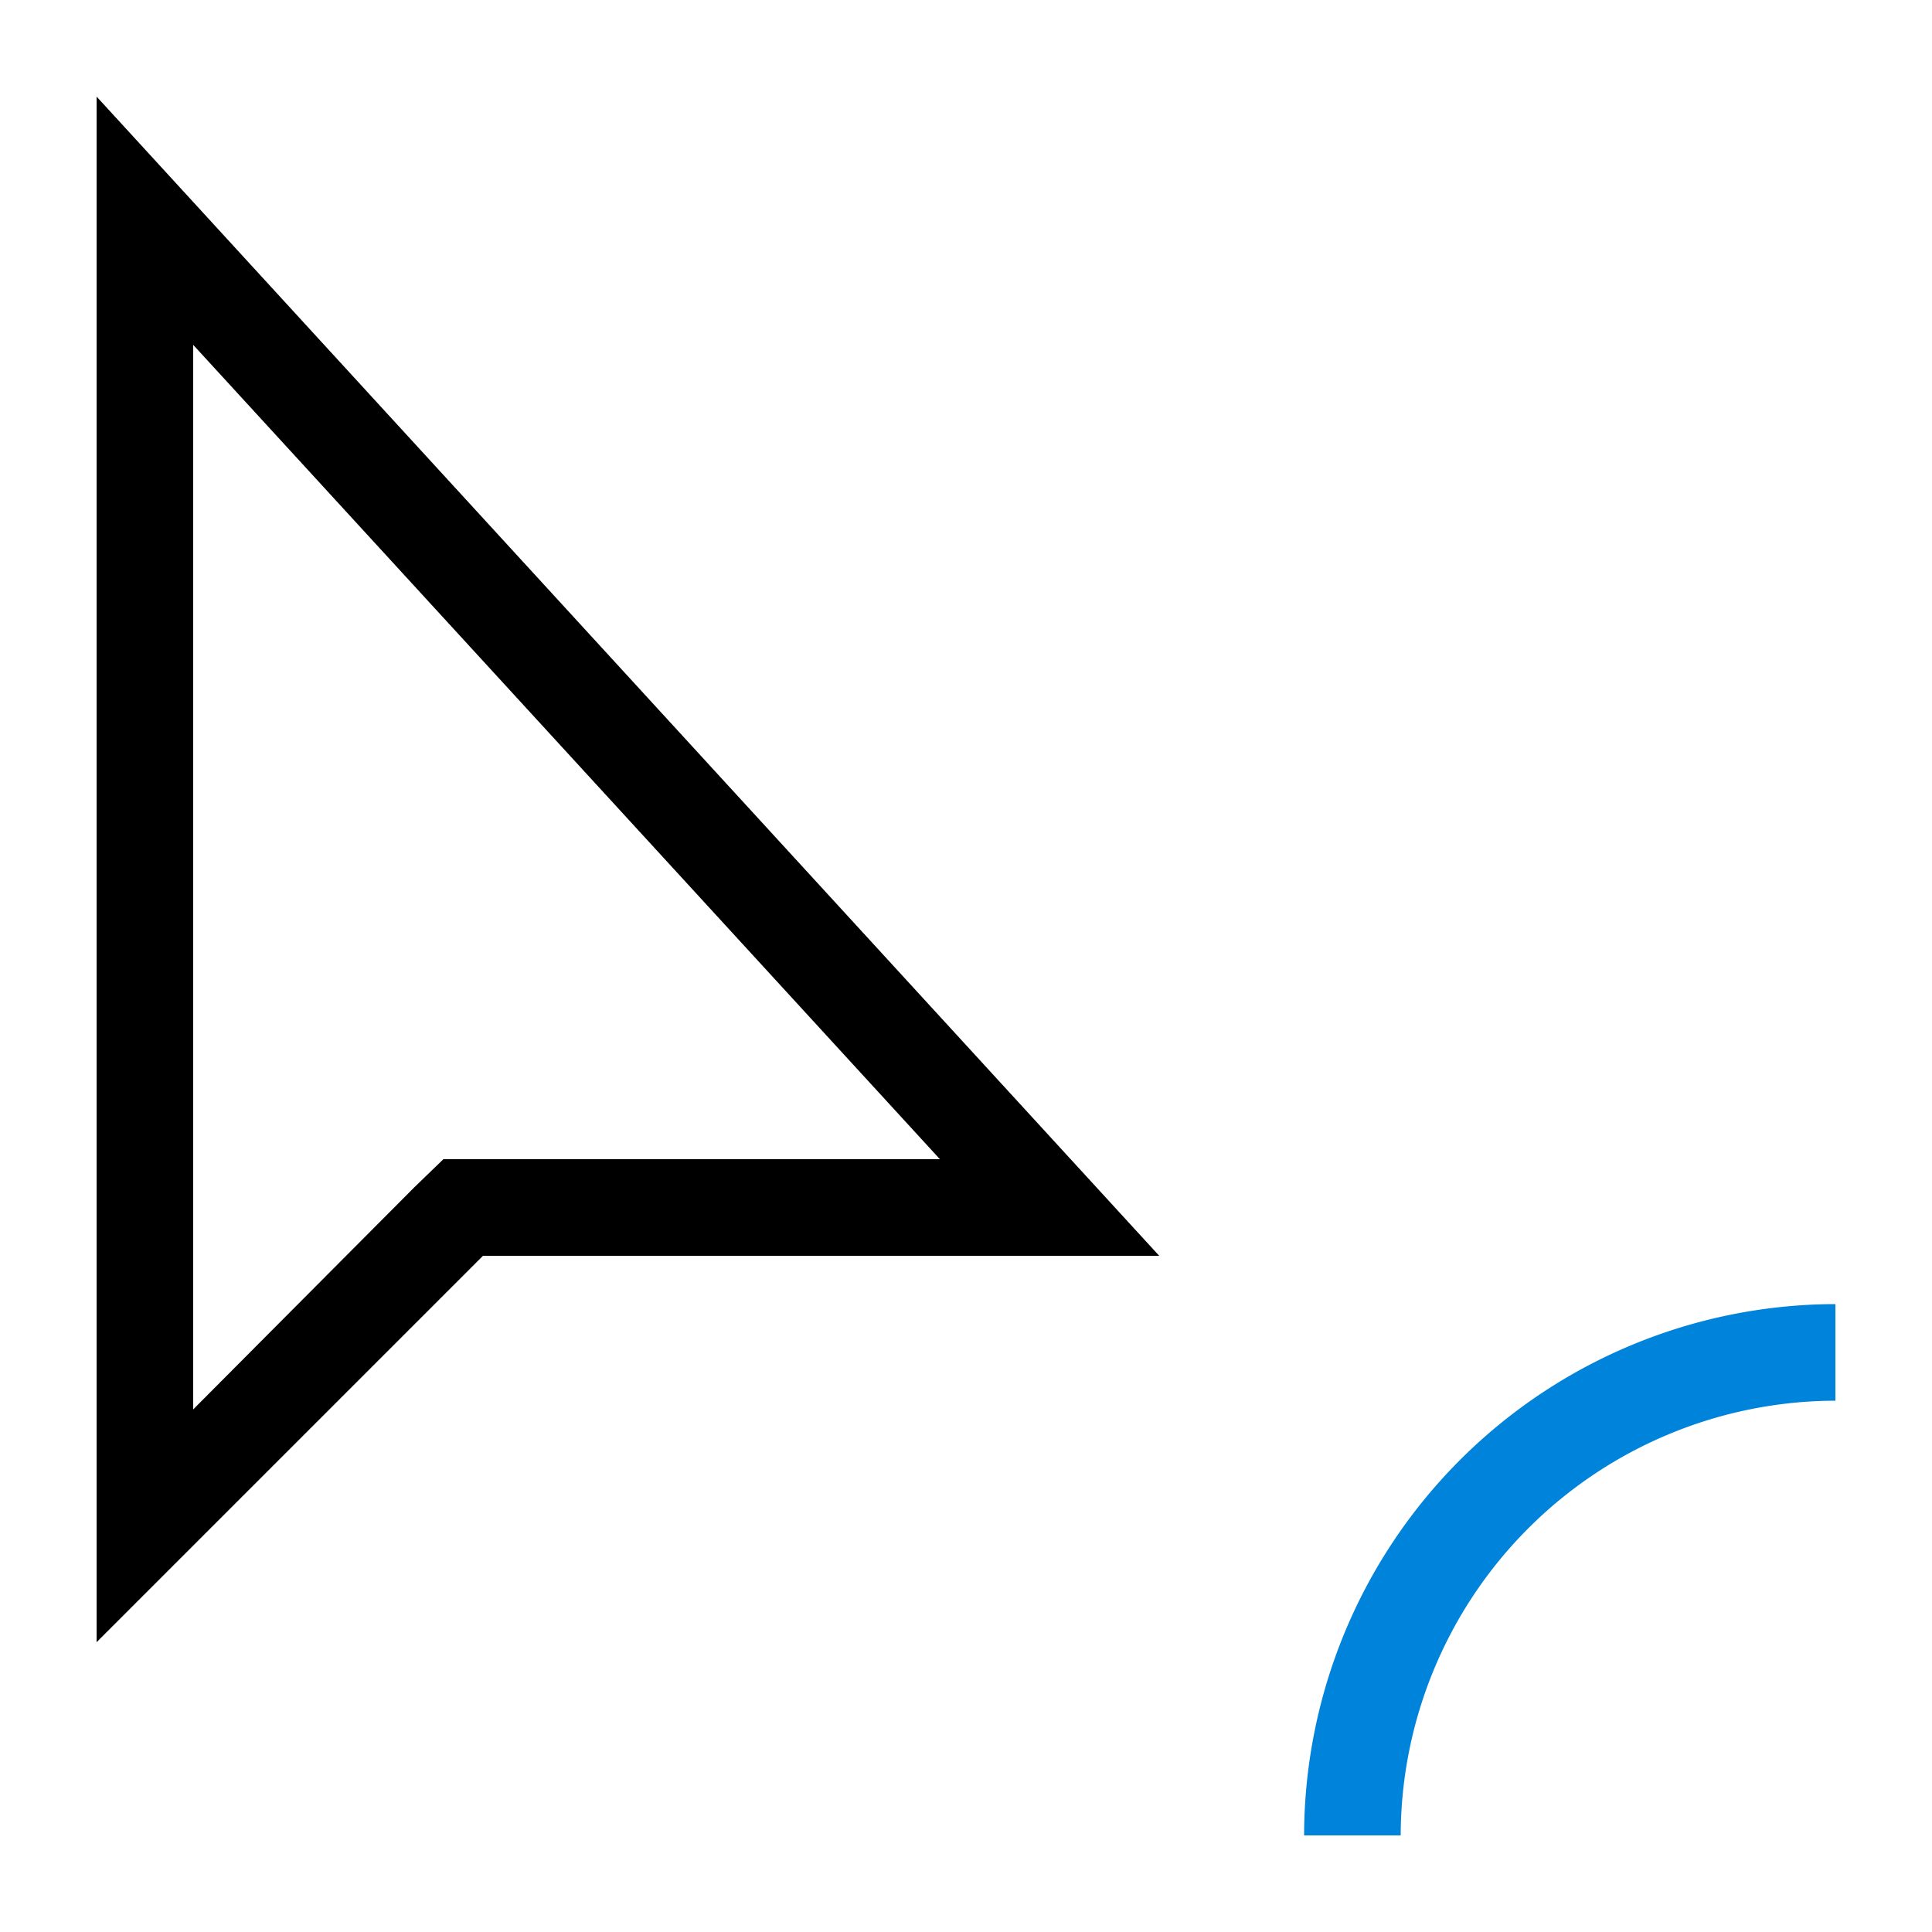
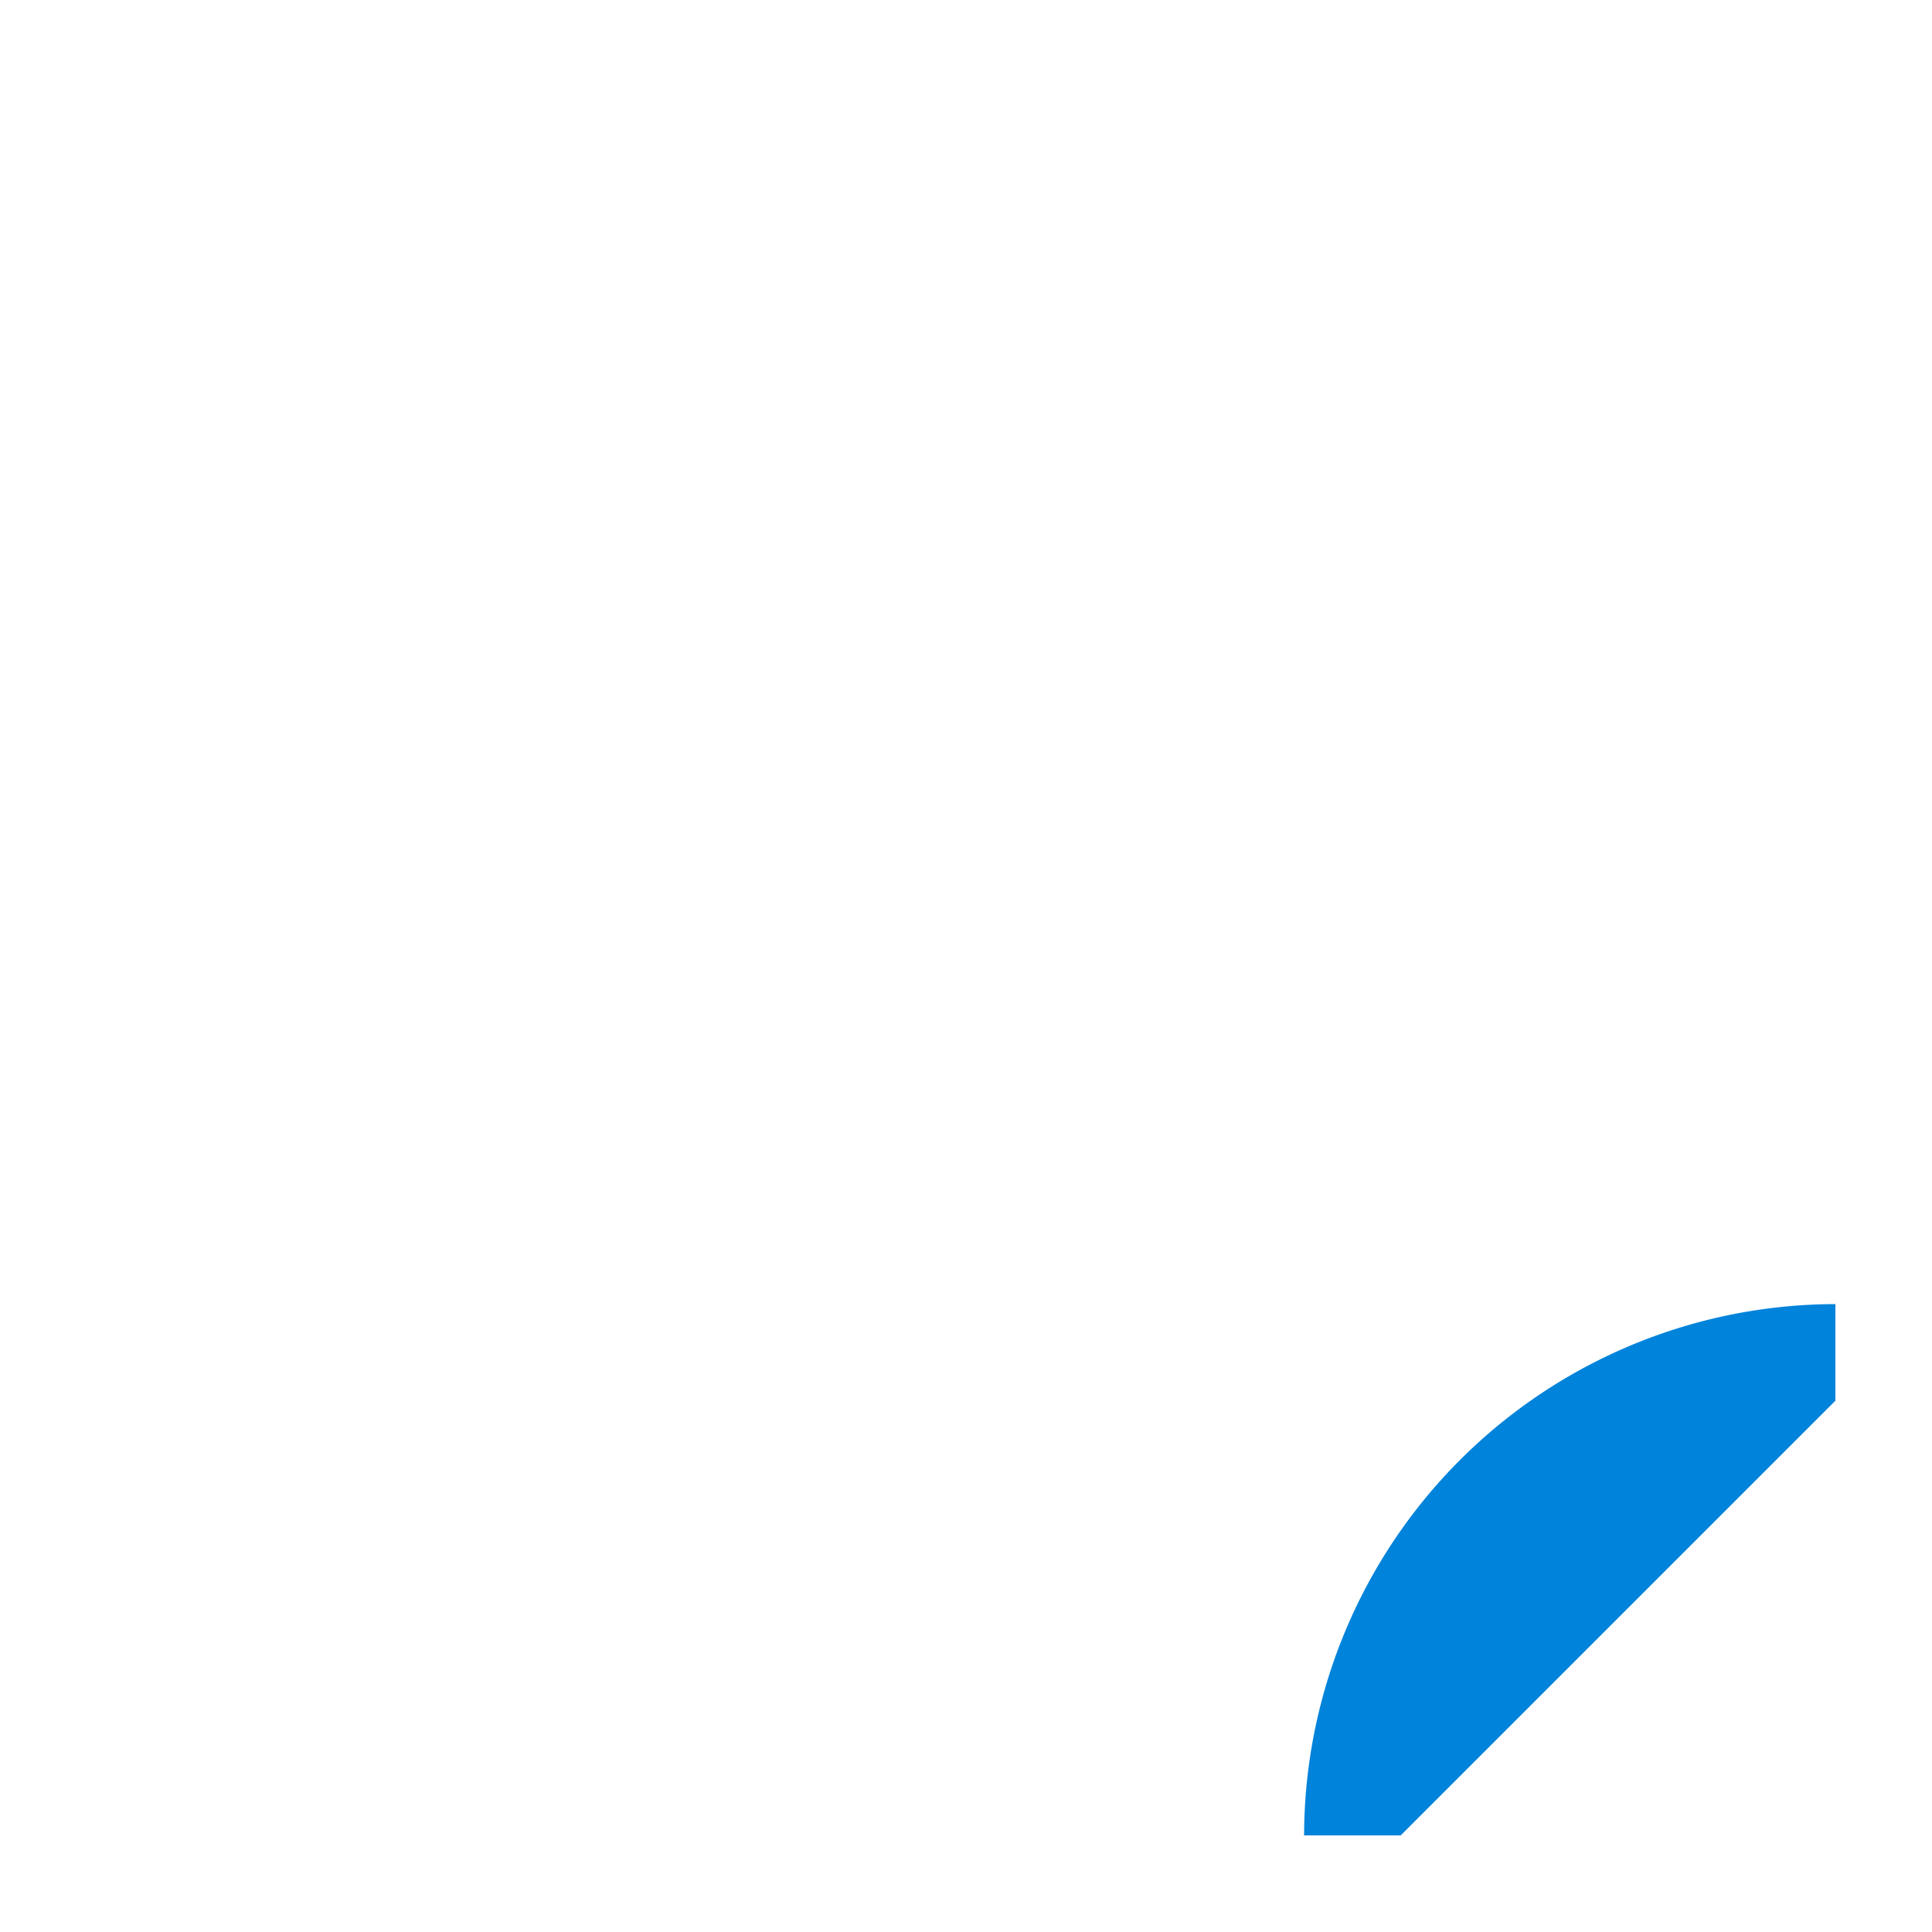
<svg xmlns="http://www.w3.org/2000/svg" id="artwork" viewBox="0 0 20 20">
  <defs>
    <style>.cls-1{fill:#0083db;}</style>
  </defs>
  <title>control_point_convert</title>
-   <path d="M2,3.57,9.73,12H4.59l-.3.29L2,14.59v-11M1,1V17l4-4h7L1,1Z" />
-   <path class="cls-1" d="M14.5,19h-1A5.51,5.51,0,0,1,19,13.5v1A4.51,4.51,0,0,0,14.5,19Z" />
+   <path class="cls-1" d="M14.5,19h-1A5.51,5.51,0,0,1,19,13.5v1Z" />
</svg>